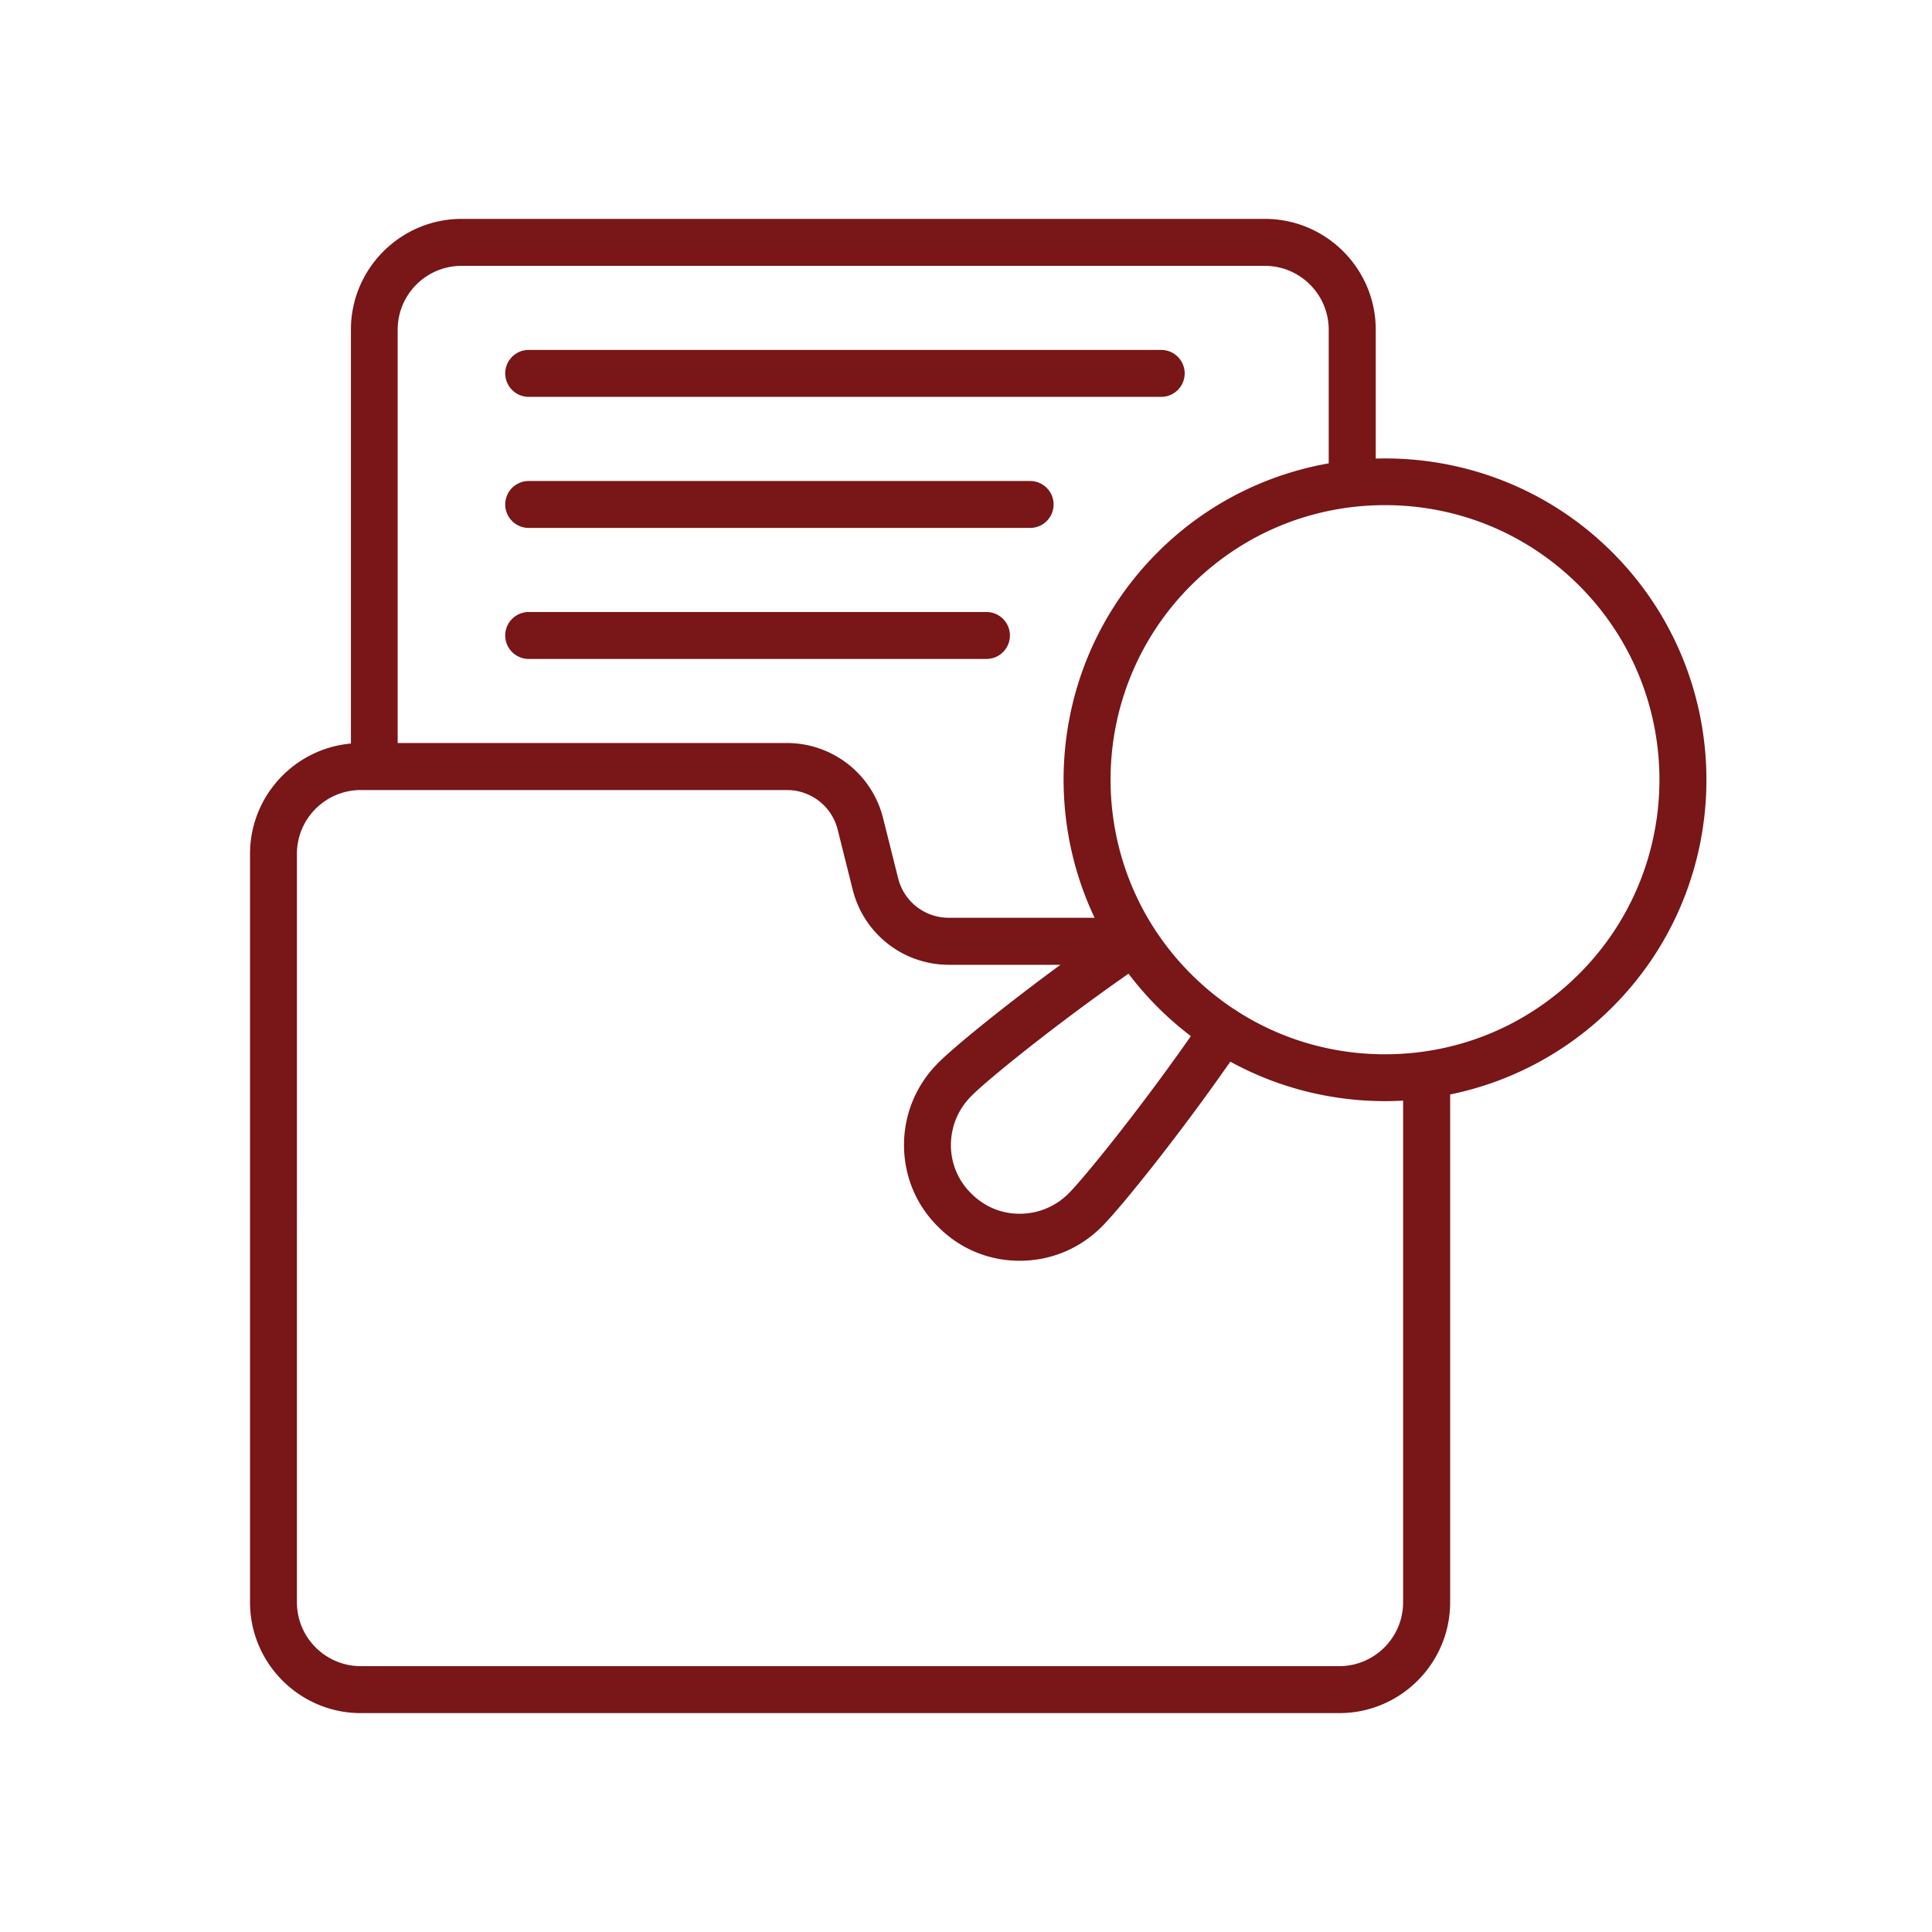
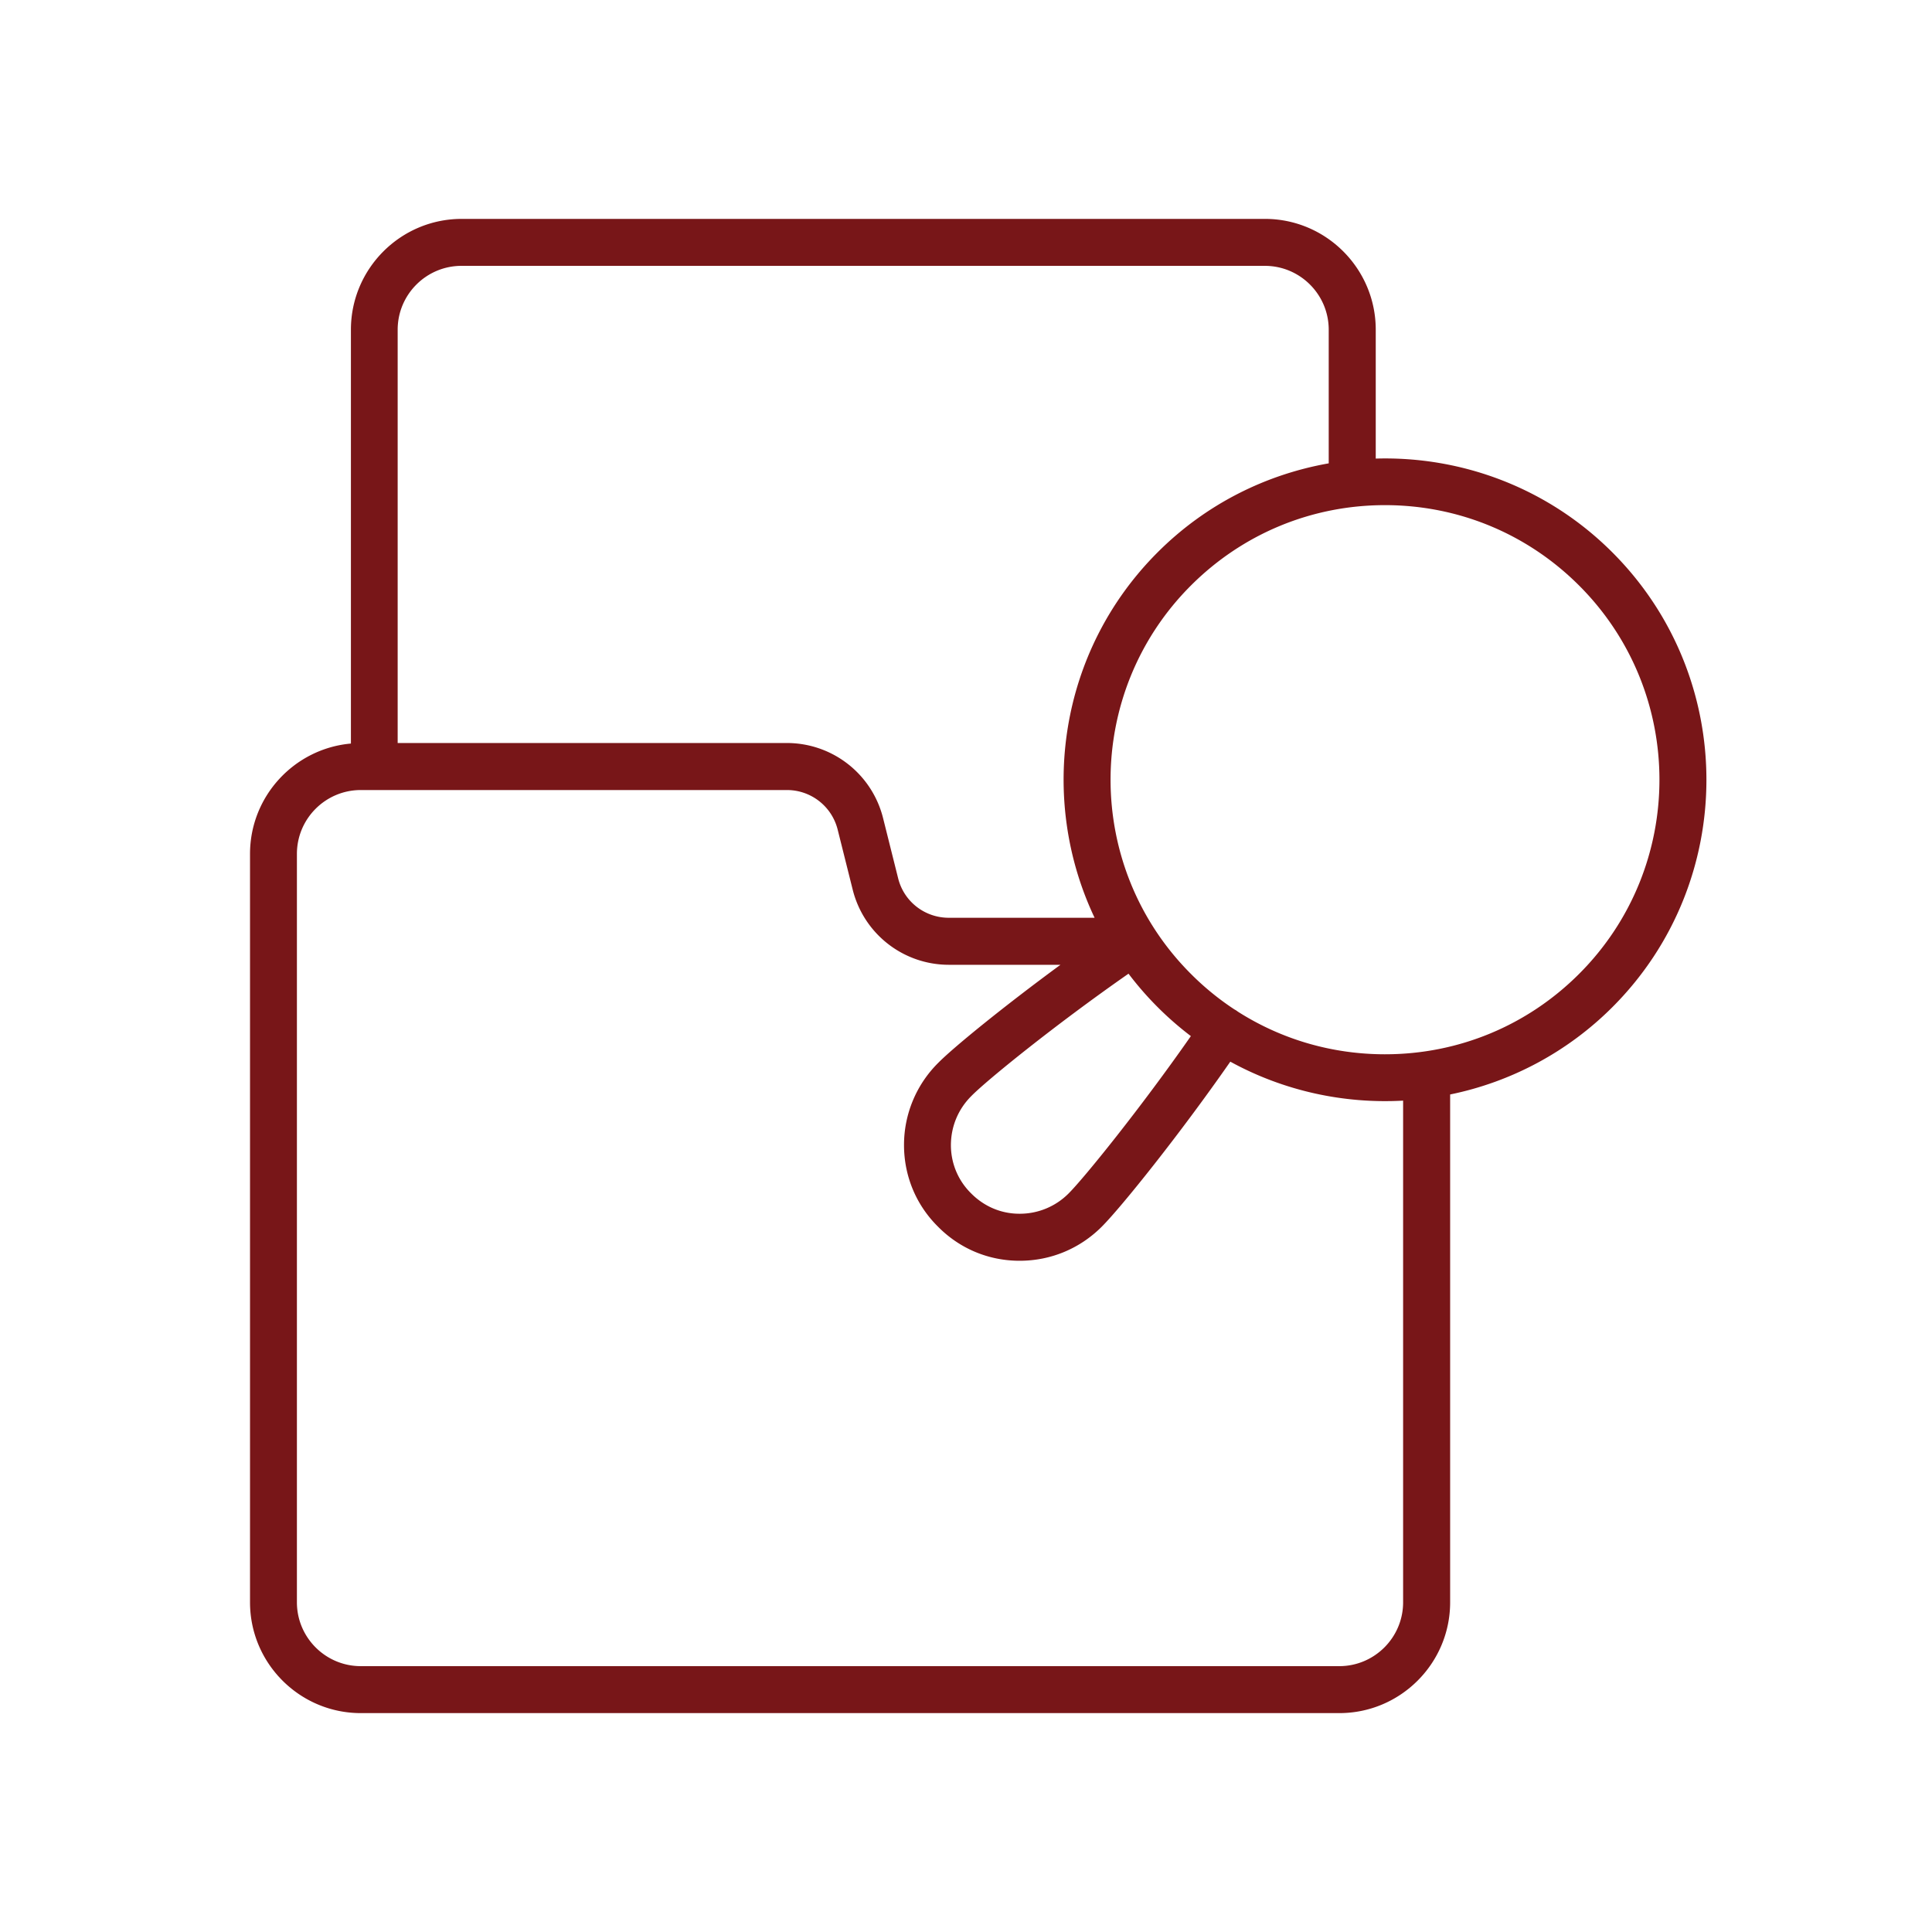
<svg xmlns="http://www.w3.org/2000/svg" data-name="File Folder" viewBox="0 0 288 288">
-   <path fill="#781618" d="M78.81 59.16h94.29c1.93 0 3.5-1.57 3.5-3.5s-1.57-3.5-3.5-3.5H78.81c-1.93 0-3.5 1.57-3.5 3.5s1.57 3.5 3.5 3.5Zm0 19.54h74.75c1.93 0 3.5-1.57 3.5-3.5s-1.57-3.5-3.5-3.5H78.81c-1.93 0-3.5 1.57-3.5 3.5s1.57 3.5 3.5 3.5Zm0 19.53h68.24c1.93 0 3.5-1.57 3.5-3.5s-1.57-3.5-3.5-3.5H78.81c-1.93 0-3.5 1.57-3.5 3.5s1.57 3.5 3.5 3.5Z" />
  <path fill="#781618" d="M240.35 82.34c-9.69-9.69-22.54-14.35-35.27-13.98V49.15c0-9.11-7.41-16.52-16.52-16.52H68.83c-9.11 0-16.52 7.41-16.52 16.52v61.69c-8.42.75-15.04 7.84-15.04 16.45v111.56c0 9.11 7.41 16.52 16.52 16.52h145.86c9.11 0 16.52-7.41 16.52-16.52v-75.7a47.704 47.704 0 0 0 24.19-13.02c18.69-18.69 18.68-49.09 0-67.78ZM68.82 39.63h119.73c5.25 0 9.52 4.27 9.52 9.52v19.92c-9.35 1.65-18.3 6.06-25.51 13.27-14.71 14.71-17.83 36.67-9.39 54.47h-21.74c-3.58 0-6.69-2.42-7.55-5.9l-2.24-8.95a14.775 14.775 0 0 0-14.35-11.2H59.28V49.15c0-5.25 4.27-9.52 9.52-9.52Zm99.41 105.52a48.201 48.201 0 0 0 9.29 9.3c-7.41 10.63-15.89 21.13-18.23 23.46a10.242 10.242 0 0 1-7.29 3.02h-.04c-2.72 0-5.26-1.08-7.2-3.04-1.93-1.9-3-4.45-3.01-7.16 0-2.76 1.06-5.37 3.05-7.35 2.26-2.31 12.47-10.6 23.42-18.23Zm40.93 93.7c0 5.25-4.27 9.52-9.52 9.52H53.78c-5.25 0-9.52-4.27-9.52-9.52V127.29c0-5.25 4.27-9.52 9.52-9.52h63.53c3.58 0 6.69 2.43 7.56 5.9l2.24 8.95c1.65 6.59 7.55 11.2 14.34 11.2h16.63c-8.59 6.31-16.05 12.4-18.24 14.64a17.225 17.225 0 0 0-5.08 12.3c.02 4.6 1.83 8.9 5.06 12.09 3.22 3.27 7.53 5.08 12.12 5.09h.06c4.62 0 8.96-1.8 12.24-5.08 2.89-2.89 11.61-13.75 19.16-24.6 7.97 4.37 16.92 6.3 25.76 5.81v74.79Zm-2.7-81.69c-7.89 0-15.44-2.22-21.94-6.36-.06-.05-.12-.09-.19-.14-.1-.07-.21-.13-.32-.19a40.765 40.765 0 0 1-6.49-5.3c-15.96-15.96-15.96-41.92 0-57.88 7.73-7.73 18.01-11.99 28.94-11.99s21.21 4.26 28.94 11.99c15.96 15.96 15.96 41.92 0 57.88-7.73 7.73-18.01 11.99-28.94 11.99Z" />
</svg>